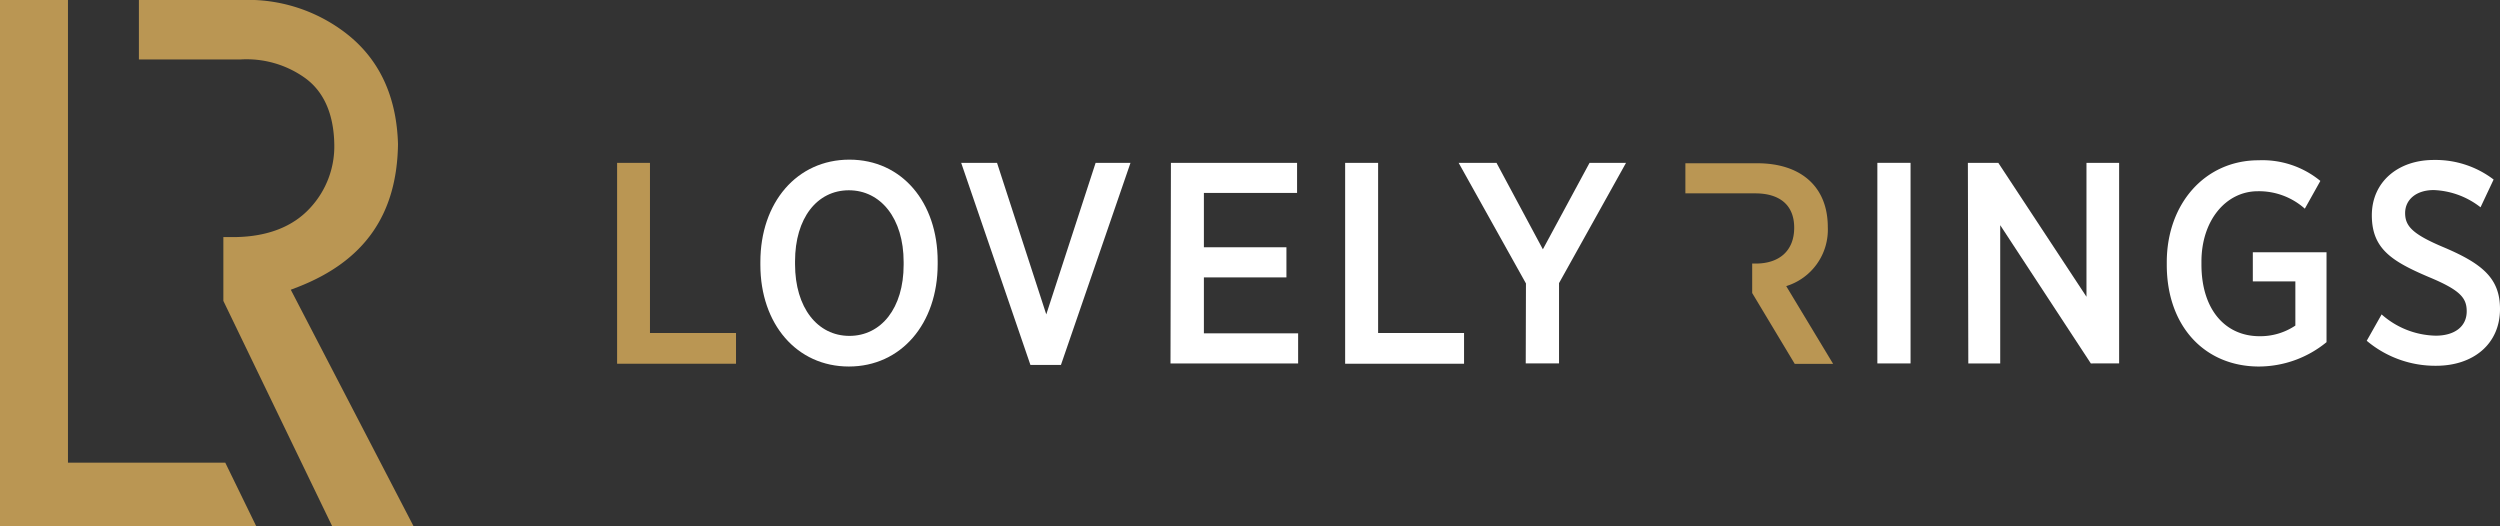
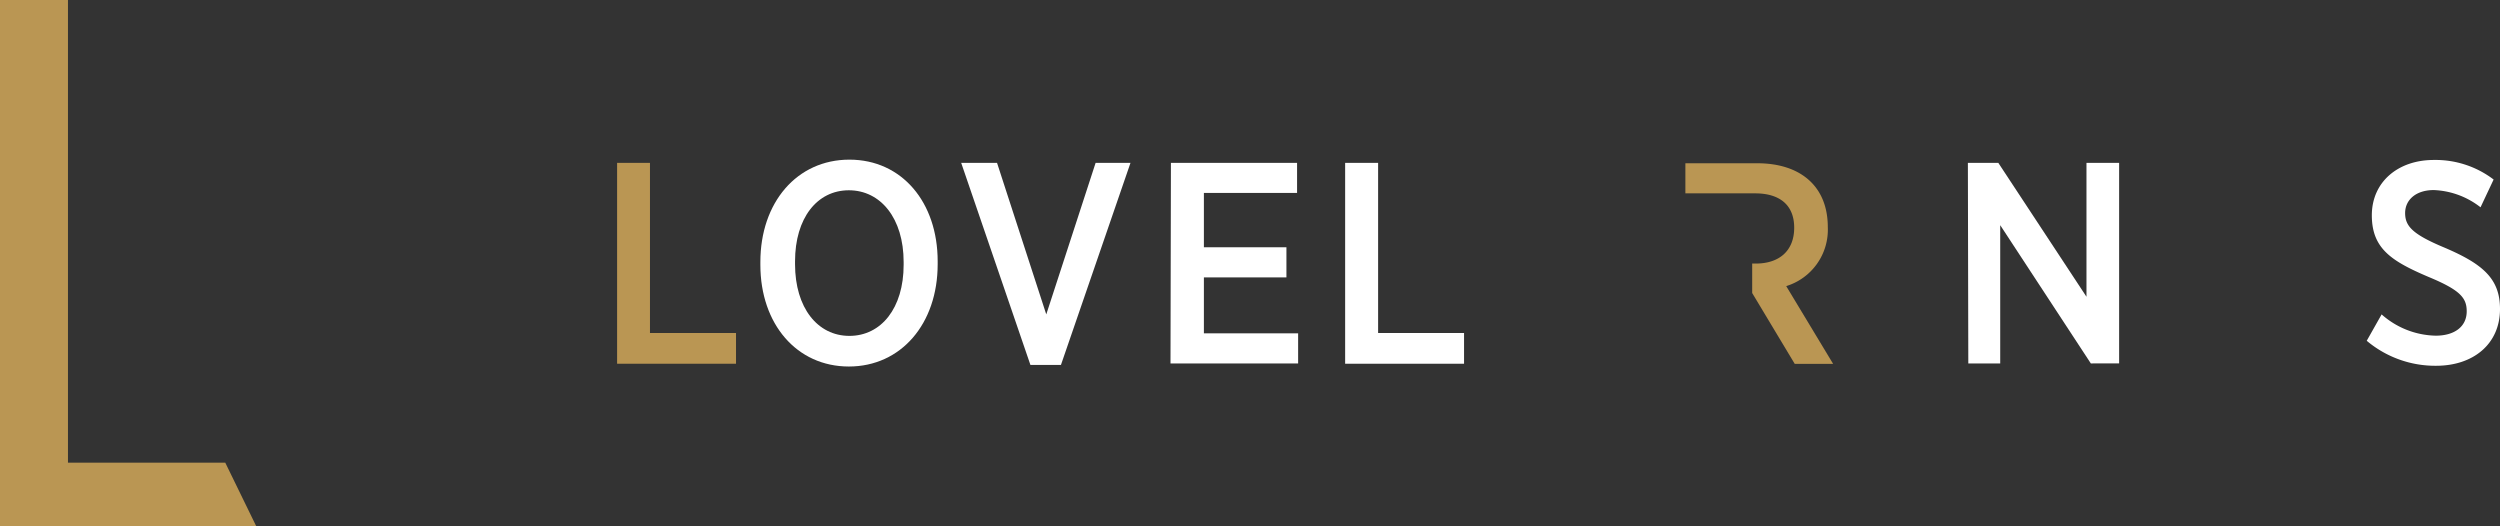
<svg xmlns="http://www.w3.org/2000/svg" id="Layer_1" data-name="Layer 1" viewBox="0 0 235.05 49.47">
  <rect x="0" y="0" width="235.05" height="49.47" fill="#333333" stroke="none" />
  <defs>
    <style>.cls-1{fill:#ba9653;}.cls-2{fill:#fff;}</style>
  </defs>
  <title>lovelyrings_logo_horizontal</title>
  <polygon class="cls-1" points="0 49.47 0 0 6.39 0 6.39 43.5 21.18 43.5 24.09 49.47 0 49.47" />
-   <path class="cls-1" d="M211.35,445.57l-10.23-21.18v-6h1.15c3.06-.05,5.41-1,7-2.73a8.5,8.5,0,0,0,2.28-6c-.05-2.86-1-5-2.81-6.27a9.44,9.44,0,0,0-6-1.7h-9.56V396.1h9.63a15.09,15.09,0,0,1,9.92,3.19c3.07,2.41,4.68,5.89,4.81,10.35-.09,6.64-3.16,11-9.4,13.44l-.68.26L219,445.57Z" transform="translate(-180.12 -396.1)" />
  <path class="cls-1" d="M238.14,411.41h3.09v16h8.09v2.89H238.14Z" transform="translate(-180.12 -396.1)" />
  <path class="cls-2" d="M251.61,421v-.27c0-5.6,3.44-9.62,8.37-9.62s8.3,4,8.3,9.56v.27c0,5.61-3.45,9.62-8.35,9.62S251.61,426.57,251.61,421Zm13.47,0v-.27c0-4.1-2.16-6.74-5.15-6.74s-5.06,2.62-5.06,6.68v.27c0,4.1,2.12,6.74,5.11,6.74S265.08,425.07,265.08,421Z" transform="translate(-180.12 -396.1)" />
  <path class="cls-2" d="M270.49,411.41h3.37l4.63,14.25,4.64-14.25h3.28l-6.54,19H277Z" transform="translate(-180.12 -396.1)" />
  <path class="cls-2" d="M290.21,411.41h11.86v2.83h-8.76v5.11h7.76v2.83h-7.76v5.26h8.86v2.83h-12Z" transform="translate(-180.12 -396.1)" />
  <path class="cls-2" d="M306.59,411.41h3.1v16h8.08v2.89H306.59Z" transform="translate(-180.12 -396.1)" />
-   <path class="cls-2" d="M323.59,422.75l-6.33-11.34h3.56l4.36,8.13,4.39-8.13H333l-6.3,11.31v7.55h-3.13Z" transform="translate(-180.12 -396.1)" />
-   <path class="cls-2" d="M356.63,411.41h3.12v18.86h-3.12Z" transform="translate(-180.12 -396.1)" />
  <path class="cls-2" d="M365.14,411.41H368L376.29,424V411.41h3.07v18.86H376.7l-8.52-13v13h-3Z" transform="translate(-180.12 -396.1)" />
-   <path class="cls-2" d="M383.84,421v-.24c0-5.52,3.61-9.59,8.62-9.59a8.58,8.58,0,0,1,5.82,1.94l-1.46,2.61a6.48,6.48,0,0,0-4.42-1.64c-3,0-5.3,2.75-5.3,6.62v.27c0,4.26,2.26,6.74,5.46,6.74a5.91,5.91,0,0,0,3.37-1v-4.15h-4v-2.74h6.93v8.45a10.07,10.07,0,0,1-6.41,2.29C387.39,430.53,383.84,426.76,383.84,421Z" transform="translate(-180.12 -396.1)" />
  <path class="cls-2" d="M402.64,428.14l1.4-2.48a7.89,7.89,0,0,0,5.09,2c1.75,0,2.91-.84,2.91-2.29,0-1.27-.62-2-3.58-3.23-3.5-1.49-5.34-2.67-5.34-5.8s2.46-5.2,5.82-5.2a9,9,0,0,1,5.63,1.84l-1.23,2.61a7.6,7.6,0,0,0-4.4-1.62c-1.67,0-2.69.92-2.69,2.16s.7,2,3.72,3.26c3.58,1.53,5.2,2.91,5.2,5.76,0,3.32-2.54,5.34-6,5.34A10,10,0,0,1,402.64,428.14Z" transform="translate(-180.12 -396.1)" />
  <path class="cls-1" d="M348.06,423a5.55,5.55,0,0,0,3.91-5.55c0-3.85-2.59-6-6.63-6h-6.76v2.83h6.57c2.24,0,3.66,1.05,3.66,3.23s-1.42,3.37-3.61,3.37h-.34v2.77h0l4,6.66h3.61Z" transform="translate(-180.12 -396.1)" />
</svg>